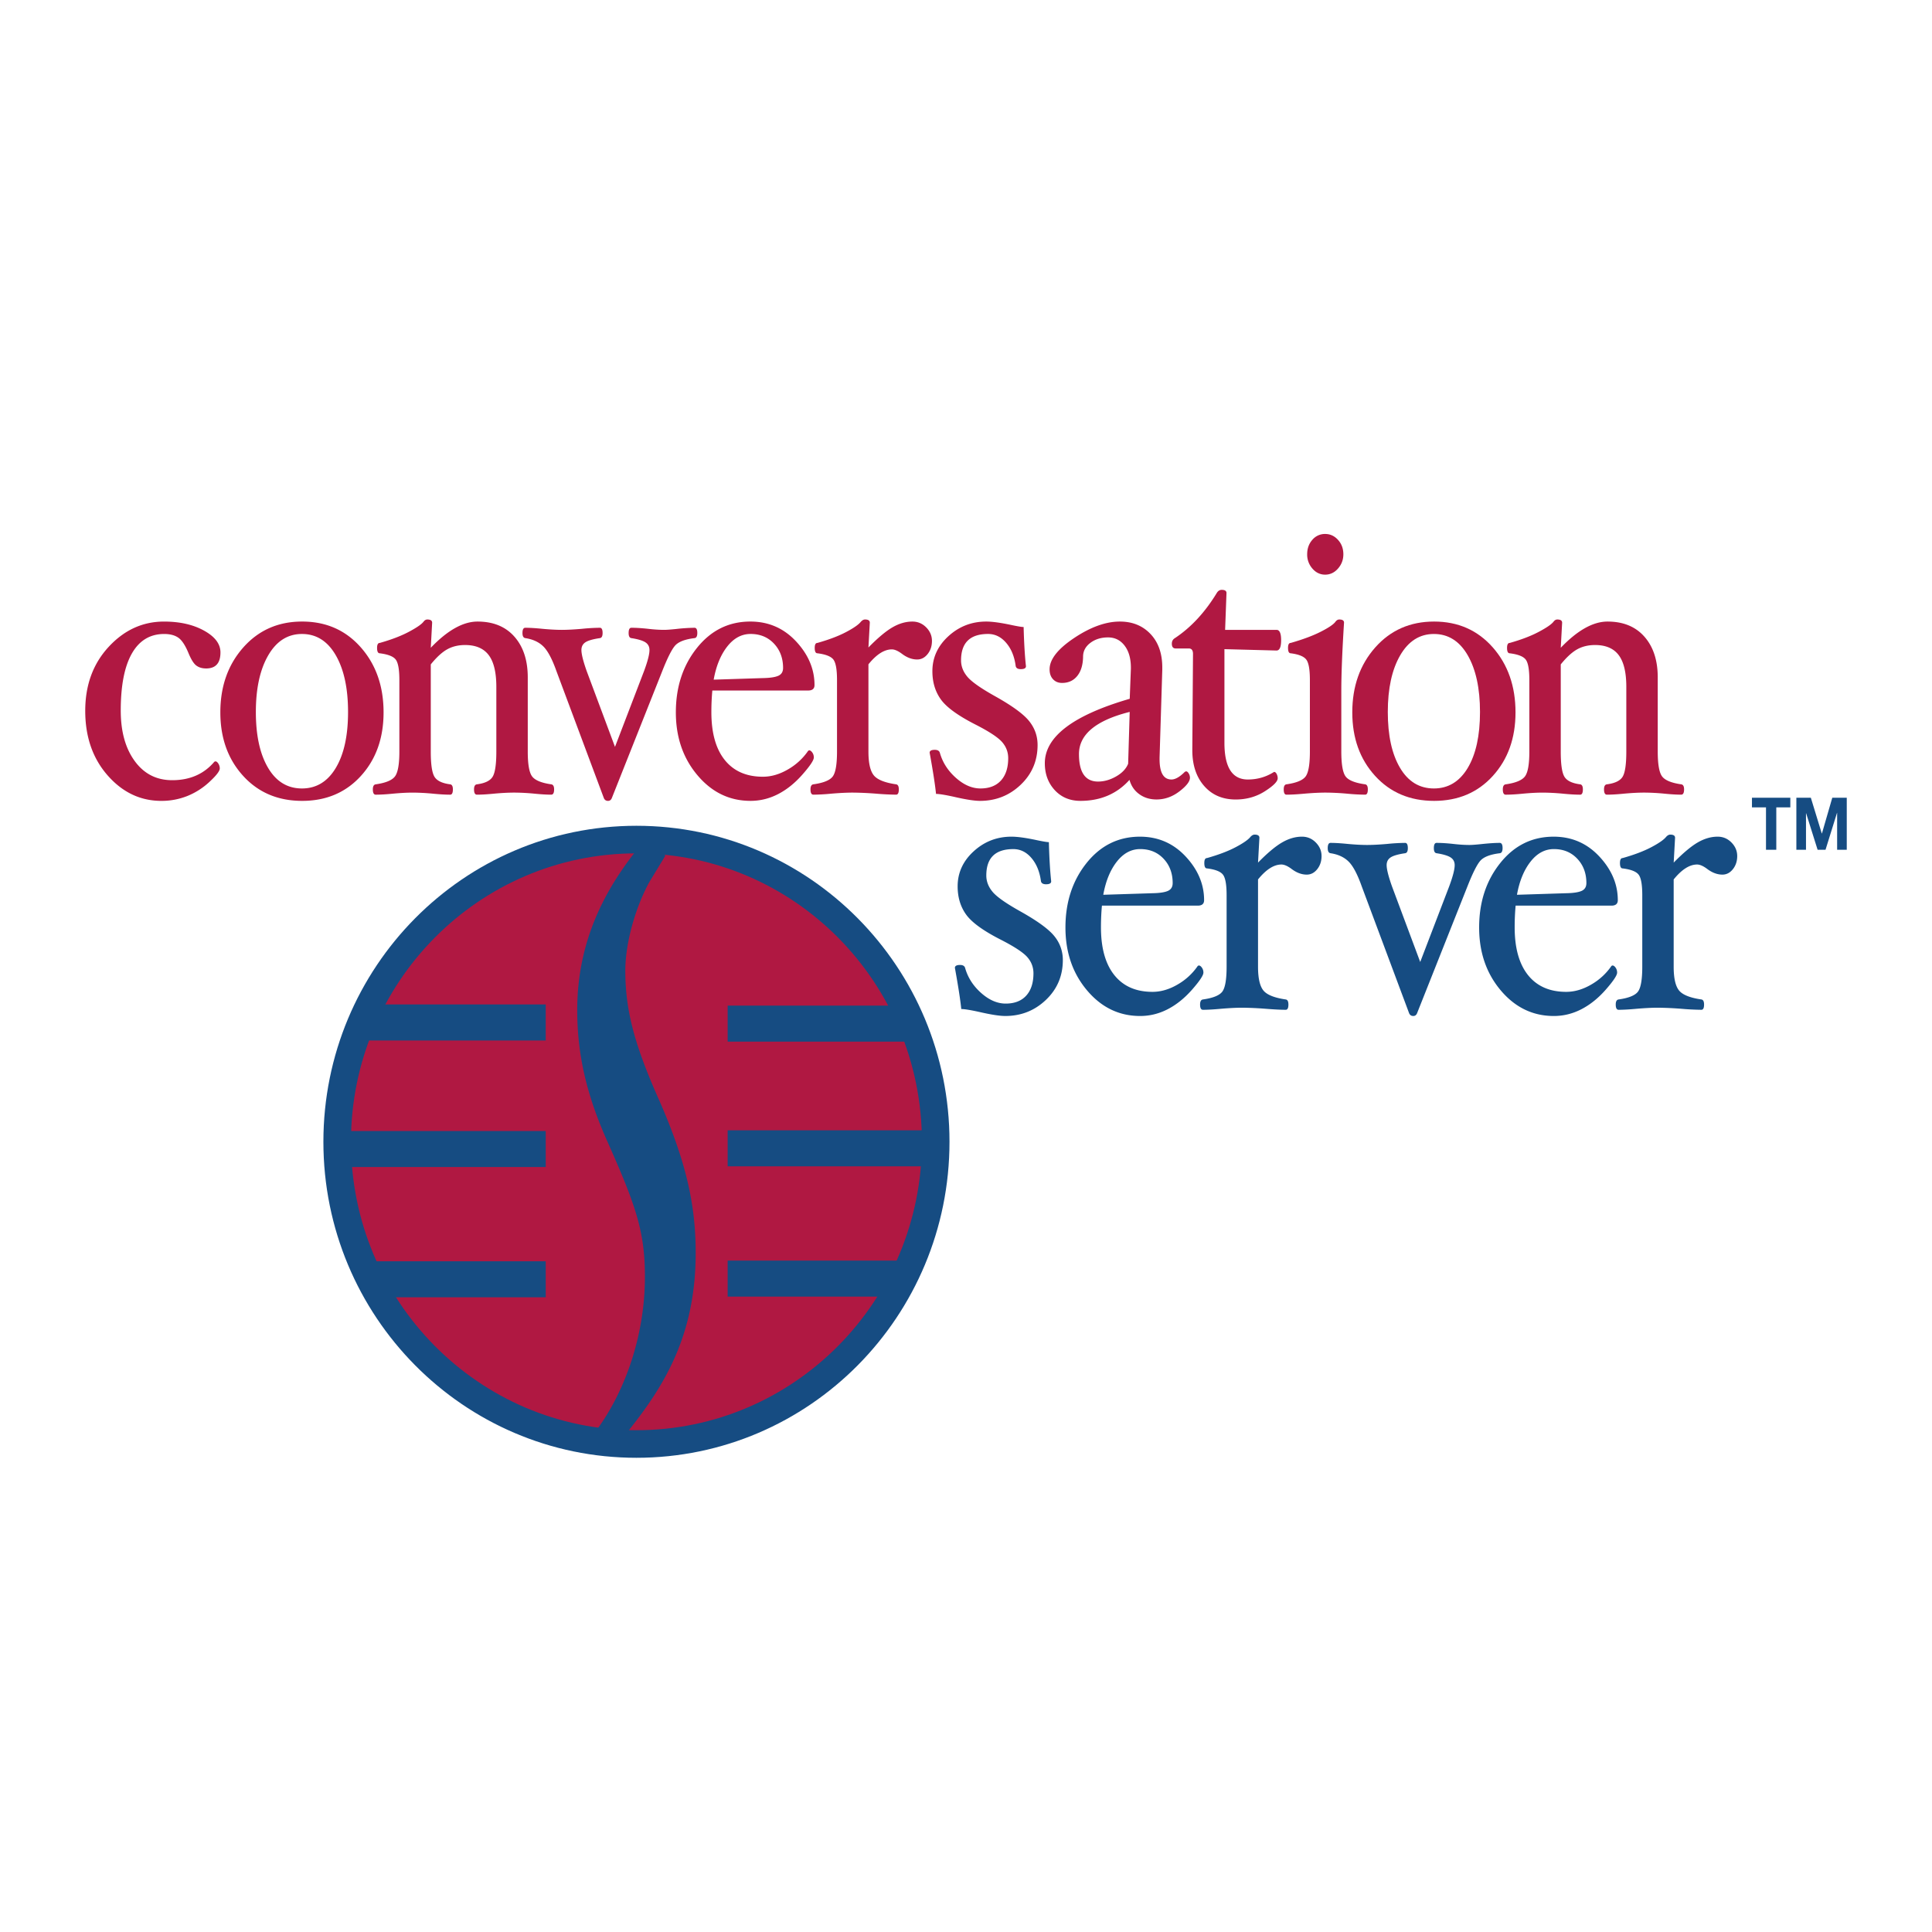
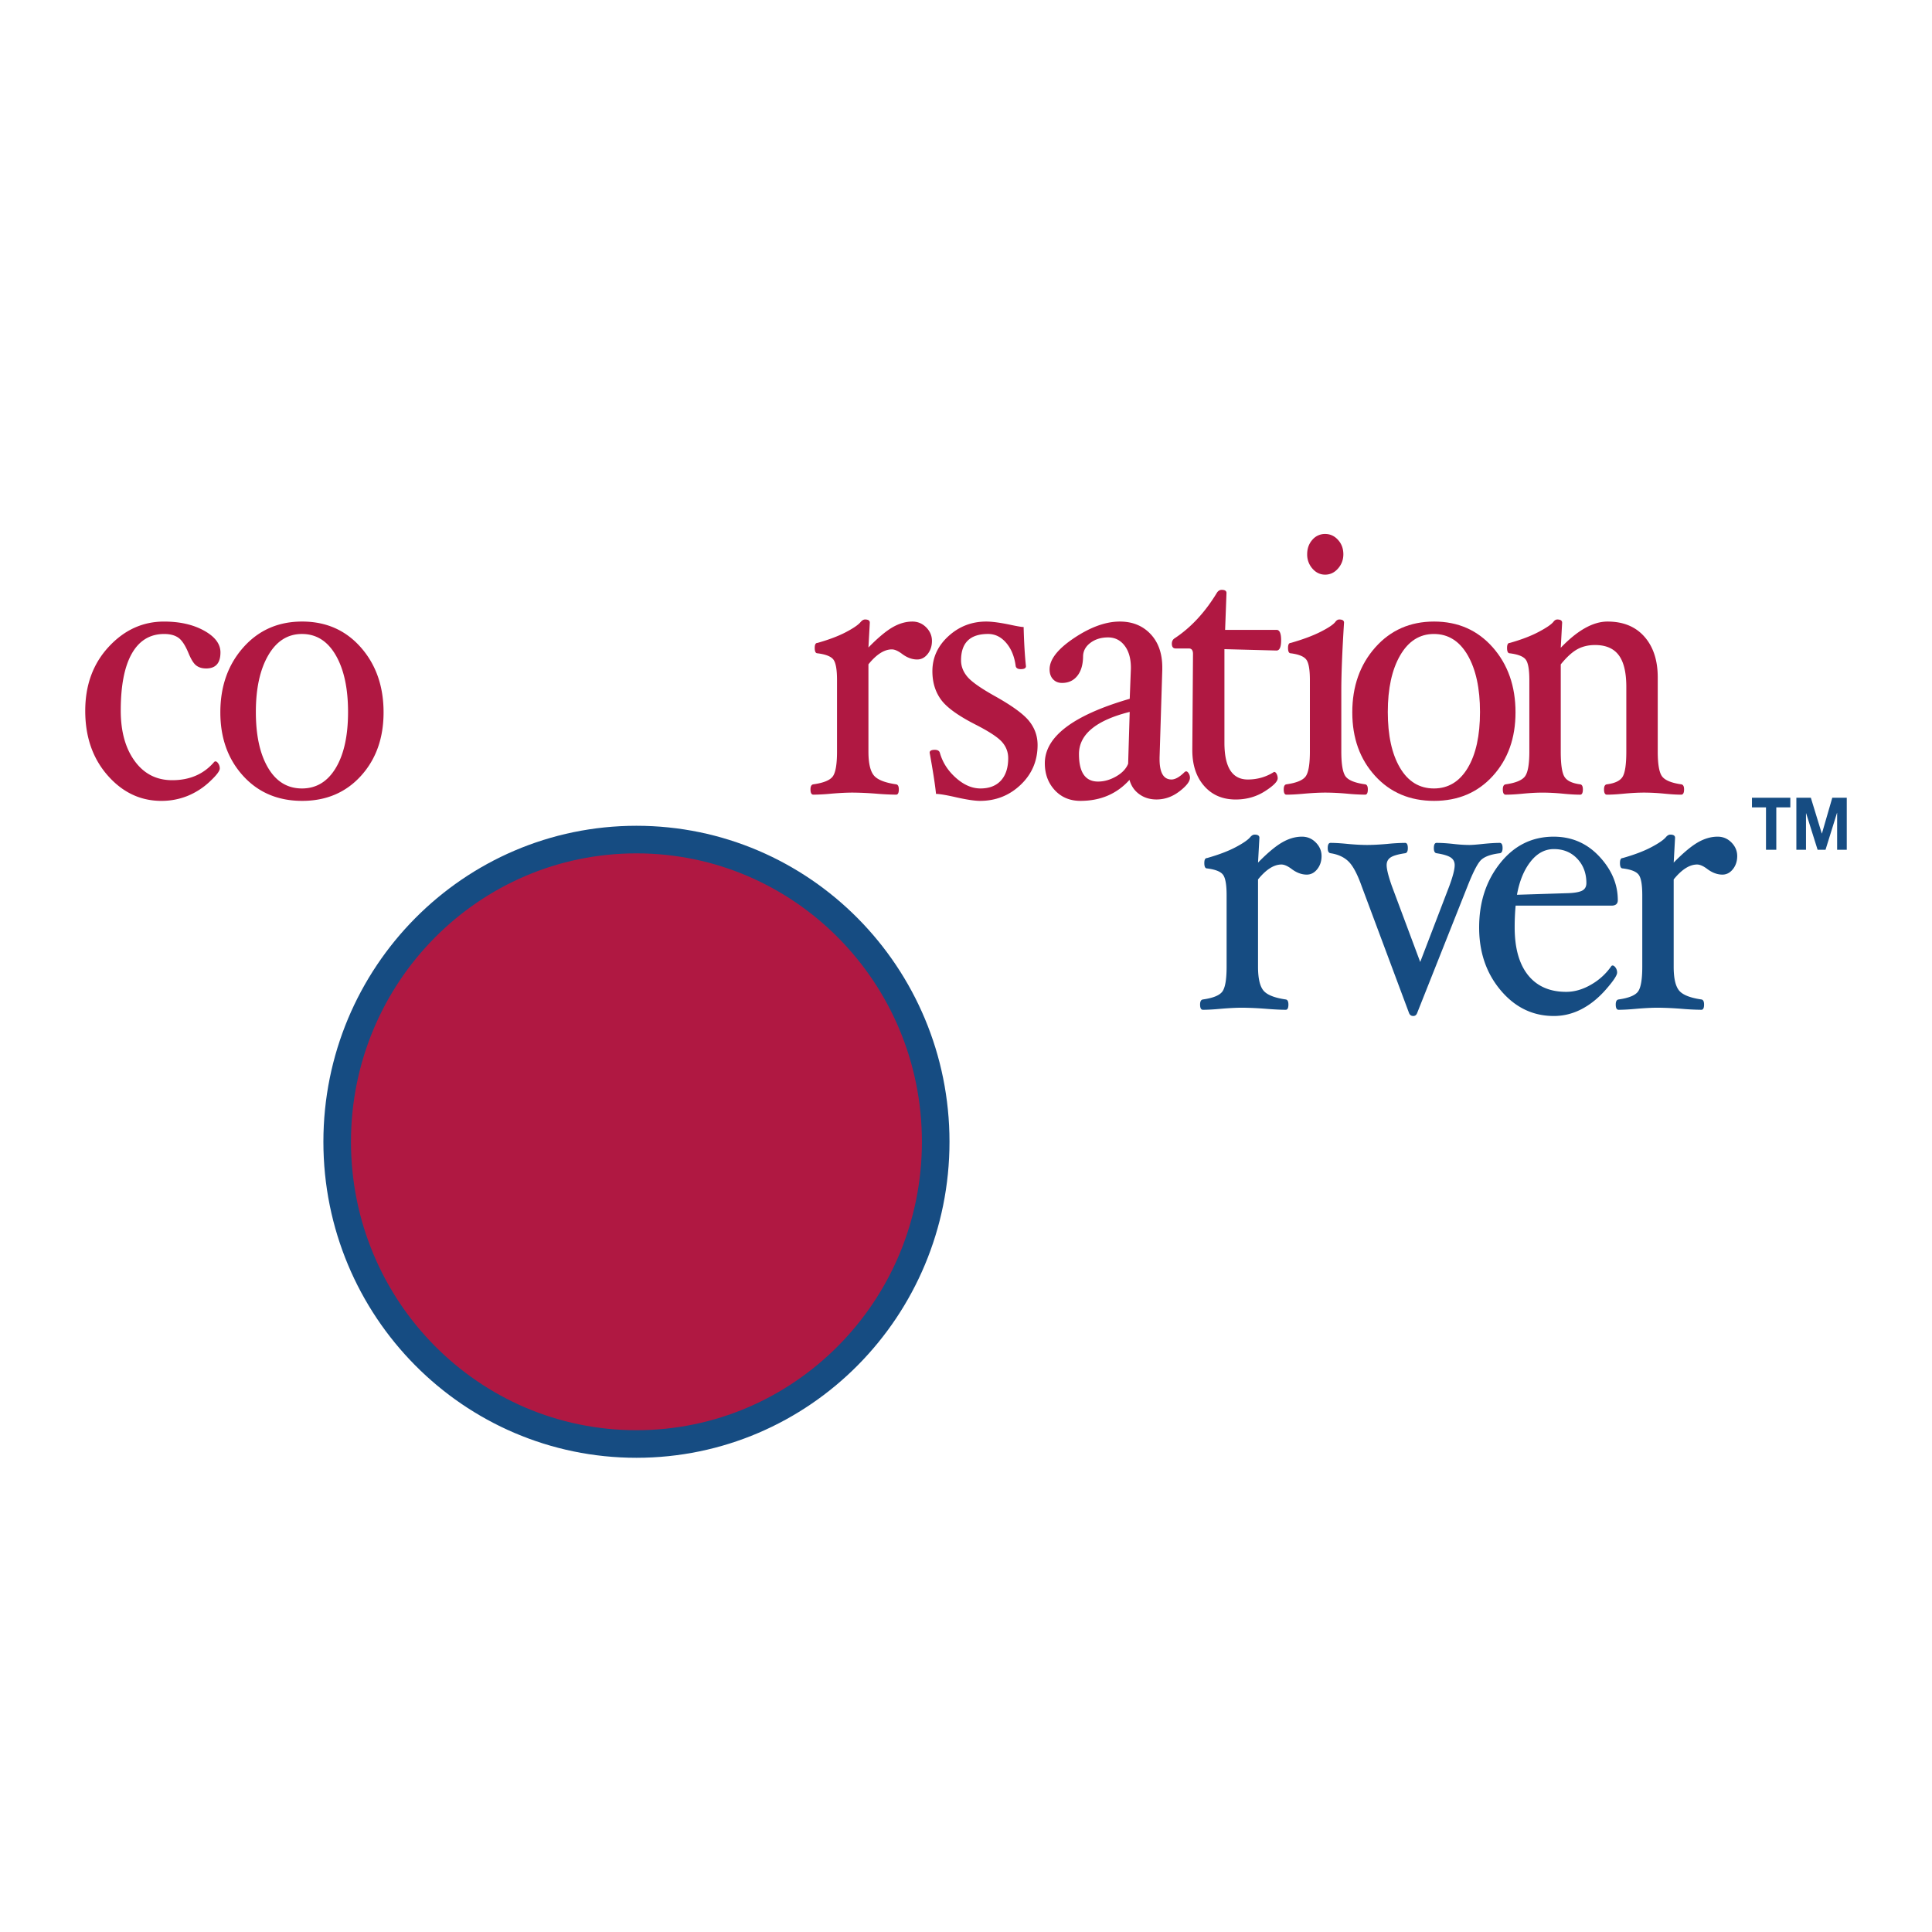
<svg xmlns="http://www.w3.org/2000/svg" width="2500" height="2500" viewBox="0 0 192.756 192.756">
  <g fill-rule="evenodd" clip-rule="evenodd">
    <path fill="#fff" d="M0 0h192.756v192.756H0V0z" />
    <path d="M93.355 113.916c0 16.652-13.368 30.152-29.858 30.152-16.489 0-29.856-13.5-29.856-30.152s13.367-30.152 29.856-30.152c16.491 0 29.858 13.5 29.858 30.152z" fill="#b01842" stroke="#164c82" stroke-width="2.752" stroke-miterlimit="2.613" />
-     <path d="M64.787 88c-1.244 2.244-2.399 5.834-2.399 8.863 0 4.039.977 7.518 3.377 12.902 2.755 6.281 3.644 10.545 3.644 15.258 0 9.424-4.177 14.695-8.176 19.52l-1.6-2.02c2.755-3.812 4.71-9.311 4.71-15.145 0-4.488-.889-7.068-3.732-13.463-1.955-4.375-3.022-8.414-3.022-13.127 0-7.628 3.378-13.125 7.199-17.5l1.588 2.094L64.787 88zM91.559 103.926h-18.96v-3.594h18.96v3.594zM94.306 116.363H72.599v-3.592h21.707v3.592zM90.577 129.361H72.599v-3.591h17.978v3.591zM35.881 103.809h18.567v-3.594H35.881v3.594zM32.741 116.434h21.707v-3.594H32.741v3.594zM36.666 129.43h17.782v-3.592H36.666v3.592zM106.039 95.789c0 1.574-.562 2.898-1.686 3.969-1.125 1.072-2.477 1.607-4.055 1.607-.566 0-1.432-.135-2.6-.404-.874-.193-1.471-.289-1.791-.289-.091-.9-.303-2.27-.636-4.109 0-.191.17-.289.511-.289.288 0 .458.104.511.309.27.951.801 1.779 1.596 2.486.797.707 1.611 1.059 2.447 1.059.883 0 1.568-.264 2.049-.793s.723-1.271.723-2.227c0-.606-.203-1.143-.607-1.608-.404-.464-1.273-1.039-2.607-1.724-1.758-.89-2.922-1.729-3.494-2.517-.57-.787-.856-1.73-.856-2.828 0-1.354.532-2.52 1.598-3.494 1.064-.974 2.322-1.462 3.773-1.462.602 0 1.449.117 2.539.351.615.13 1.014.195 1.193.195.039 1.531.115 2.834.23 3.911 0 .195-.17.292-.51.292-.303 0-.473-.104-.512-.312-.127-.948-.443-1.719-.949-2.31-.506-.592-1.107-.887-1.805-.887-1.799 0-2.697.878-2.697 2.633 0 .594.213 1.143.639 1.646.426.503 1.359 1.156 2.797 1.956 1.703.956 2.828 1.783 3.375 2.479a3.7 3.7 0 0 1 .824 2.36zM116.525 88.884c-.314.143-.838.221-1.57.233l-4.881.155c.244-1.363.693-2.463 1.35-3.302.656-.837 1.434-1.257 2.334-1.257.951 0 1.729.321 2.334.964s.906 1.452.906 2.427c0 .377-.156.637-.473.78zm1.764-3.436c-1.23-1.315-2.748-1.973-4.553-1.973-2.152 0-3.93.878-5.332 2.633-1.402 1.756-2.104 3.899-2.104 6.429 0 2.479.719 4.571 2.156 6.274s3.201 2.555 5.293 2.555c.963 0 1.881-.225 2.754-.676s1.684-1.104 2.436-1.959c.75-.857 1.125-1.42 1.125-1.691a.833.833 0 0 0-.154-.502c-.102-.142-.205-.213-.307-.213l-.096.039a6.149 6.149 0 0 1-2.021 1.863c-.836.488-1.67.73-2.502.73-1.645 0-2.91-.555-3.803-1.666-.893-1.113-1.338-2.704-1.338-4.775 0-.745.033-1.465.096-2.16h9.561c.422 0 .633-.181.633-.544 0-1.593-.615-3.048-1.844-4.364z" fill="#164c82" />
    <path d="M131.852 85.406c0 .516-.145.953-.432 1.313-.287.361-.635.541-1.043.541-.512 0-1.016-.187-1.512-.562-.396-.297-.736-.445-1.016-.445-.754 0-1.531.497-2.336 1.489v8.704c0 1.123.172 1.906.518 2.352s1.094.75 2.244.918c.18.025.27.193.27.506 0 .352-.09.525-.27.525-.484 0-1.164-.033-2.031-.104a34.394 34.394 0 0 0-2.297-.104c-.574 0-1.275.035-2.104.104-.742.07-1.352.104-1.824.104-.191 0-.287-.174-.287-.525 0-.312.096-.48.287-.506 1.012-.143 1.658-.406 1.938-.791.281-.387.422-1.211.422-2.474v-7.145c0-1.03-.117-1.705-.354-2.028-.236-.321-.771-.534-1.602-.637-.18 0-.268-.179-.268-.537 0-.33.088-.496.268-.496 1.15-.325 2.102-.685 2.854-1.082.752-.396 1.244-.738 1.475-1.023.139-.156.279-.234.42-.234.318 0 .479.105.479.314l-.137 2.479c.932-.952 1.729-1.621 2.395-2.008.662-.386 1.326-.58 1.99-.58.535 0 .994.193 1.377.58.384.388.576.839.576 1.352zM149.912 84.611c0 .32-.092.492-.27.516-.988.119-1.646.38-1.98.785s-.75 1.242-1.25 2.511l-5.018 12.634c-.074.205-.205.309-.391.309-.211 0-.354-.104-.428-.309l-4.719-12.634c-.424-1.196-.857-2.015-1.299-2.457-.443-.442-1.043-.722-1.803-.839-.191-.024-.287-.193-.287-.506 0-.351.094-.526.279-.526.459 0 1.029.035 1.711.104.744.069 1.389.103 1.936.103.545 0 1.215-.034 2.01-.103a18.936 18.936 0 0 1 1.787-.104c.18 0 .27.175.27.526 0 .313-.09.482-.27.506-.703.104-1.186.244-1.449.419-.264.176-.395.432-.395.77 0 .404.174 1.1.521 2.087l2.828 7.575 2.896-7.556c.361-.975.543-1.676.543-2.106 0-.338-.135-.594-.406-.77-.27-.175-.738-.315-1.402-.419-.18-.024-.27-.193-.27-.506 0-.351.09-.526.27-.526.484 0 1.041.035 1.668.104.592.069 1.129.103 1.611.103.242 0 .639-.028 1.189-.086.75-.08 1.361-.121 1.832-.121.19-.001.286.172.286.516zM157.801 88.884c-.316.143-.84.221-1.572.233l-4.881.155c.244-1.363.695-2.463 1.352-3.302.654-.837 1.432-1.257 2.332-1.257.953 0 1.73.321 2.334.964.605.643.908 1.452.908 2.427-.001.377-.159.637-.473.78zm1.761-3.436c-1.23-1.315-2.748-1.973-4.553-1.973-2.152 0-3.928.878-5.33 2.633-1.404 1.756-2.105 3.899-2.105 6.429 0 2.479.719 4.571 2.156 6.274s3.203 2.555 5.295 2.555c.961 0 1.879-.225 2.752-.676s1.686-1.104 2.436-1.959c.75-.857 1.127-1.42 1.127-1.691a.847.847 0 0 0-.154-.502c-.104-.142-.207-.213-.309-.213l-.096.039a6.149 6.149 0 0 1-2.021 1.863c-.836.488-1.668.73-2.502.73-1.643 0-2.91-.555-3.803-1.666-.891-1.113-1.336-2.704-1.336-4.775 0-.745.031-1.465.096-2.16h9.559c.422 0 .635-.181.635-.544-.001-1.593-.618-3.048-1.847-4.364z" fill="#164c82" />
    <path d="M173.322 85.406c0 .516-.145.953-.432 1.313-.287.361-.635.541-1.043.541-.512 0-1.016-.187-1.514-.562-.395-.297-.734-.445-1.014-.445-.754 0-1.531.497-2.336 1.489v8.704c0 1.123.172 1.906.518 2.352s1.094.75 2.244.918c.18.025.27.193.27.506 0 .352-.09.525-.27.525a26.37 26.37 0 0 1-2.033-.104 34.288 34.288 0 0 0-2.295-.104c-.574 0-1.275.035-2.105.104-.74.07-1.35.104-1.822.104-.191 0-.287-.174-.287-.525 0-.312.096-.48.287-.506 1.012-.143 1.656-.406 1.938-.791.281-.387.422-1.211.422-2.474v-7.145c0-1.03-.117-1.705-.354-2.028-.236-.321-.771-.534-1.602-.637-.18 0-.27-.179-.27-.537 0-.33.09-.496.27-.496 1.15-.325 2.102-.685 2.854-1.082.752-.396 1.244-.738 1.475-1.023.139-.156.279-.234.42-.234.318 0 .479.105.479.314l-.137 2.479c.932-.952 1.729-1.621 2.393-2.008.664-.386 1.328-.58 1.992-.58.535 0 .994.193 1.377.58.382.388.575.839.575 1.352z" fill="#164c82" />
    <path d="M21.995 65.093c0 1.067-.477 1.599-1.43 1.599-.394 0-.722-.097-.981-.292-.261-.195-.525-.619-.791-1.271-.322-.768-.659-1.273-1.013-1.514s-.819-.362-1.397-.362c-1.414 0-2.489.651-3.228 1.95-.739 1.3-1.108 3.198-1.108 5.693 0 2.083.464 3.761 1.394 5.034.928 1.274 2.175 1.91 3.739 1.91 1.767 0 3.17-.614 4.208-1.843l.097-.038c.102 0 .201.074.297.221a.884.884 0 0 1 .145.49c0 .257-.341.7-1.02 1.329a7.182 7.182 0 0 1-2.23 1.424 6.955 6.955 0 0 1-2.577.481c-2.09 0-3.878-.849-5.365-2.546-1.487-1.696-2.231-3.843-2.231-6.438 0-2.568.778-4.695 2.335-6.38 1.557-1.684 3.398-2.526 5.526-2.526 1.575 0 2.907.302 3.996.906 1.09.603 1.634 1.328 1.634 2.173zM33.499 76.622c-.818 1.362-1.942 2.043-3.373 2.043-1.444 0-2.571-.687-3.382-2.062-.811-1.374-1.217-3.229-1.217-5.567 0-2.349.412-4.234 1.236-5.654.824-1.419 1.945-2.13 3.363-2.13 1.431 0 2.555.708 3.373 2.121s1.226 3.302 1.226 5.664c0 2.361-.408 4.223-1.226 5.585zm2.498-12.035c-1.514-1.716-3.464-2.575-5.851-2.575s-4.345.862-5.872 2.584c-1.527 1.724-2.29 3.882-2.29 6.477 0 2.557.757 4.667 2.271 6.332 1.514 1.665 3.479 2.498 5.891 2.498 2.399 0 4.353-.83 5.861-2.488 1.507-1.658 2.262-3.772 2.262-6.341 0-2.607-.758-4.77-2.272-6.487z" fill="#b01842" />
-     <path d="M55.284 78.758c0 .351-.096.526-.288.526-.461 0-1.03-.034-1.707-.103a21.636 21.636 0 0 0-1.978-.103c-.577 0-1.243.034-1.998.103-.692.069-1.269.103-1.729.103-.193 0-.289-.175-.289-.526 0-.312.095-.48.285-.506.799-.103 1.321-.354 1.568-.753s.372-1.238.372-2.514v-6.456c0-1.442-.254-2.5-.761-3.17s-1.292-1.005-2.357-1.005c-.673 0-1.265.142-1.778.426-.513.284-1.062.786-1.645 1.507v8.699c0 1.276.124 2.114.371 2.514s.771.65 1.569.753c.177.026.266.194.266.506 0 .351-.09.526-.269.526-.474 0-1.056-.034-1.748-.103a22.258 22.258 0 0 0-1.998-.103c-.551 0-1.198.034-1.938.103-.691.069-1.273.103-1.746.103-.191 0-.287-.175-.287-.526 0-.312.096-.48.287-.506.998-.142 1.641-.409 1.928-.801.288-.393.431-1.214.431-2.463v-7.145c0-1.03-.118-1.706-.354-2.028-.236-.321-.771-.534-1.602-.637-.179 0-.268-.179-.268-.537 0-.33.089-.496.268-.496 1.15-.325 2.112-.691 2.886-1.101.772-.409 1.264-.744 1.47-1.004.116-.156.245-.234.387-.234.321 0 .483.106.483.318l-.136 2.503c1.669-1.743 3.225-2.615 4.665-2.615 1.567 0 2.795.503 3.681 1.509s1.33 2.362 1.33 4.065v7.394c0 1.265.144 2.09.431 2.478.288.387.924.651 1.909.793.193.025.289.194.289.506zM69.571 63.148c0 .32-.09.492-.27.516-.987.118-1.646.379-1.98.785-.334.405-.75 1.242-1.25 2.511l-5.018 12.635c-.074.206-.205.309-.391.309-.21 0-.352-.103-.427-.309L55.517 66.96c-.424-1.196-.857-2.015-1.3-2.457s-1.043-.721-1.801-.838c-.191-.025-.289-.194-.289-.506 0-.351.094-.526.279-.526.46 0 1.029.035 1.712.104.744.069 1.389.104 1.936.104.545 0 1.214-.035 2.009-.104a19.28 19.28 0 0 1 1.789-.104c.179 0 .269.176.269.526 0 .312-.09.481-.269.506-.704.104-1.187.244-1.45.419-.263.176-.394.432-.394.77 0 .404.173 1.1.521 2.087l2.829 7.575 2.896-7.556c.362-.974.544-1.676.544-2.106 0-.337-.136-.594-.407-.77-.271-.175-.739-.315-1.403-.419-.179-.025-.269-.194-.269-.506 0-.351.09-.526.269-.526.486 0 1.042.035 1.669.104.59.069 1.128.104 1.611.104.242 0 .638-.028 1.188-.086a18.09 18.09 0 0 1 1.833-.121c.187-.003.282.17.282.514zM77.656 67.421c-.315.143-.839.221-1.571.233l-4.881.155c.244-1.363.694-2.463 1.35-3.302.656-.837 1.433-1.257 2.333-1.257.952 0 1.729.322 2.334.964.604.643.907 1.453.907 2.427 0 .377-.157.638-.472.78zm1.761-3.436c-1.229-1.315-2.747-1.973-4.553-1.973-2.151 0-3.928.878-5.33 2.633-1.403 1.755-2.104 3.899-2.104 6.428 0 2.479.718 4.57 2.156 6.273 1.438 1.705 3.202 2.556 5.294 2.556.962 0 1.88-.226 2.753-.676.873-.451 1.684-1.104 2.435-1.96.751-.856 1.127-1.419 1.127-1.69a.838.838 0 0 0-.155-.502c-.102-.142-.205-.213-.308-.213l-.095.039a6.136 6.136 0 0 1-2.022 1.864c-.834.487-1.668.73-2.502.73-1.643 0-2.91-.556-3.802-1.667s-1.337-2.703-1.337-4.774c0-.745.031-1.465.096-2.16h9.56c.421 0 .633-.181.633-.544 0-1.593-.616-3.048-1.846-4.364z" fill="#b01842" />
    <path d="M92.981 63.944c0 .515-.145.952-.432 1.312-.288.361-.634.541-1.043.541-.511 0-1.015-.188-1.512-.562-.396-.297-.734-.445-1.015-.445-.753 0-1.532.497-2.335 1.489v8.704c0 1.123.172 1.905.517 2.351s1.093.75 2.244.918c.179.026.27.194.27.506 0 .351-.09.526-.27.526a27.31 27.31 0 0 1-2.032-.103 33.563 33.563 0 0 0-2.296-.103c-.574 0-1.275.034-2.104.103a20.44 20.44 0 0 1-1.823.103c-.191 0-.287-.175-.287-.526 0-.312.096-.48.287-.506 1.011-.142 1.657-.405 1.938-.791.281-.386.421-1.211.421-2.473v-7.145c0-1.03-.118-1.706-.354-2.028-.236-.321-.771-.534-1.601-.637-.179 0-.269-.179-.269-.537 0-.33.089-.496.269-.496 1.15-.325 2.102-.685 2.854-1.082.752-.396 1.244-.737 1.474-1.023.14-.156.28-.234.421-.234.318 0 .478.105.478.315l-.137 2.479c.931-.952 1.729-1.621 2.393-2.008.664-.386 1.327-.579 1.991-.579.536 0 .994.193 1.378.579.383.387.575.838.575 1.352zM103.52 74.326c0 1.575-.562 2.898-1.686 3.969-1.125 1.071-2.477 1.608-4.055 1.608-.566 0-1.432-.136-2.6-.406-.873-.193-1.47-.289-1.791-.289-.091-.9-.302-2.27-.636-4.108 0-.192.17-.289.511-.289.287 0 .458.104.511.309.27.95.802 1.779 1.597 2.486.795.707 1.611 1.059 2.446 1.059.885 0 1.566-.265 2.049-.793.48-.529.723-1.272.723-2.227 0-.606-.203-1.143-.607-1.607s-1.273-1.04-2.607-1.723c-1.758-.891-2.923-1.73-3.494-2.518s-.856-1.73-.856-2.828c0-1.354.532-2.52 1.597-3.494 1.064-.974 2.323-1.462 3.774-1.462.602 0 1.449.117 2.539.35.615.13 1.014.195 1.193.195.039 1.531.115 2.834.232 3.912 0 .194-.172.291-.512.291-.303 0-.473-.103-.512-.312-.125-.948-.441-1.72-.949-2.311-.506-.592-1.109-.887-1.805-.887-1.798 0-2.697.878-2.697 2.633 0 .595.213 1.143.639 1.646.426.503 1.359 1.156 2.796 1.956 1.703.956 2.828 1.783 3.375 2.479.551.697.825 1.484.825 2.361zM112.555 76.2c-.203.502-.602.923-1.199 1.264-.596.342-1.197.512-1.805.512-1.268 0-1.902-.914-1.902-2.742 0-1.956 1.688-3.359 5.061-4.208l-.155 5.174zm5.111 2.76c.701-.538 1.055-.992 1.055-1.364 0-.155-.043-.3-.125-.435-.084-.136-.17-.204-.26-.204l-.115.039c-.512.516-.959.774-1.342.774-.793 0-1.189-.679-1.189-2.038v-.136l.271-8.771v-.232c0-1.397-.391-2.51-1.174-3.338-.783-.828-1.803-1.242-3.061-1.242-1.398 0-2.918.546-4.553 1.637-1.637 1.092-2.455 2.135-2.455 3.13 0 .414.113.744.344.989.229.245.527.367.896.367.637 0 1.143-.23 1.516-.692.375-.462.57-1.103.584-1.925 0-.551.24-1.01.723-1.376.482-.365 1.072-.548 1.768-.548.682 0 1.232.273 1.65.819.418.546.629 1.28.629 2.204v.097l-.115 3.004c-5.646 1.64-8.471 3.782-8.471 6.428 0 1.071.328 1.965.988 2.682.66.715 1.516 1.074 2.564 1.074 2.01 0 3.641-.699 4.896-2.095.166.602.492 1.079.98 1.43.486.351 1.057.526 1.709.526.822.001 1.582-.267 2.287-.804zM127.818 63.871c0 .688-.154 1.032-.461 1.032l-5.195-.137v9.345c0 2.44.777 3.66 2.332 3.66.955 0 1.828-.252 2.619-.757.102 0 .188.067.258.202s.105.279.105.433c0 .32-.43.754-1.285 1.299-.859.545-1.826.818-2.906.818-1.309 0-2.357-.45-3.145-1.349-.787-.9-1.182-2.088-1.182-3.564v-.174l.068-9.438c0-.362-.139-.544-.418-.544h-1.314c-.252 0-.379-.159-.379-.479 0-.245.102-.43.303-.552 1.607-1.065 3.002-2.568 4.18-4.505.127-.207.291-.312.494-.312.314 0 .475.103.475.309l-.137 3.683h5.127c.307-.003.461.341.461 1.03zM134.027 55.303c0 .546-.18 1.021-.537 1.425-.355.404-.783.605-1.279.605s-.92-.201-1.271-.605a2.102 2.102 0 0 1-.523-1.425c0-.572.17-1.053.514-1.443a1.637 1.637 0 0 1 1.281-.586c.496 0 .924.195 1.279.586.357.39.536.871.536 1.443zm2.442 23.455c0 .351-.09.526-.268.526a20.52 20.52 0 0 1-1.842-.103 26.036 26.036 0 0 0-2.105-.103c-.572 0-1.268.034-2.084.103-.729.069-1.336.103-1.822.103-.18 0-.27-.175-.27-.526 0-.312.09-.48.27-.506.998-.142 1.637-.405 1.918-.791.281-.386.422-1.211.422-2.473v-7.145c0-1.03-.117-1.706-.354-2.028-.236-.321-.756-.534-1.559-.637-.18 0-.268-.179-.268-.537 0-.33.088-.496.268-.496 1.225-.351 2.225-.725 3.004-1.122.777-.396 1.262-.724 1.453-.983.115-.156.244-.234.385-.234.318 0 .477.104.477.311-.182 2.899-.271 5.152-.271 6.756v6.097c0 1.269.141 2.098.422 2.486s.934.654 1.957.795c.177.026.267.195.267.507z" fill="#b01842" />
    <path d="M146.434 76.622c-.818 1.362-1.943 2.043-3.373 2.043-1.443 0-2.572-.687-3.383-2.062-.811-1.374-1.217-3.229-1.217-5.567 0-2.349.412-4.234 1.236-5.654.824-1.419 1.945-2.13 3.363-2.13 1.43 0 2.555.708 3.373 2.121.816 1.413 1.227 3.302 1.227 5.664 0 2.361-.41 4.223-1.226 5.585zm2.498-12.035c-1.516-1.716-3.465-2.575-5.852-2.575s-4.346.862-5.873 2.584c-1.525 1.724-2.289 3.882-2.289 6.477 0 2.557.756 4.667 2.271 6.332 1.514 1.665 3.477 2.498 5.891 2.498 2.398 0 4.354-.83 5.859-2.488 1.508-1.658 2.264-3.772 2.264-6.341 0-2.607-.758-4.77-2.271-6.487z" fill="#b01842" />
    <path d="M168.021 78.758c0 .351-.096.526-.287.526-.461 0-1.029-.034-1.707-.103a21.615 21.615 0 0 0-1.977-.103c-.578 0-1.244.034-1.998.103-.691.069-1.27.103-1.729.103-.193 0-.289-.175-.289-.526 0-.312.094-.48.285-.506.799-.103 1.322-.354 1.568-.753s.371-1.238.371-2.514v-6.456c0-1.442-.254-2.5-.762-3.17-.506-.67-1.291-1.005-2.355-1.005-.674 0-1.266.142-1.779.426-.512.284-1.061.786-1.645 1.507v8.699c0 1.276.123 2.114.371 2.514.246.4.771.65 1.568.753.178.026.268.194.268.506 0 .351-.092.526-.27.526-.475 0-1.057-.034-1.748-.103a22.276 22.276 0 0 0-1.998-.103c-.551 0-1.197.034-1.939.103-.689.069-1.273.103-1.744.103-.193 0-.289-.175-.289-.526 0-.312.096-.48.289-.506.996-.142 1.639-.409 1.928-.801.287-.393.43-1.214.43-2.463v-7.145c0-1.03-.117-1.706-.354-2.028-.236-.321-.771-.534-1.602-.637-.18 0-.268-.179-.268-.537 0-.33.088-.496.268-.496 1.15-.325 2.113-.691 2.885-1.101.773-.409 1.264-.744 1.471-1.004.117-.156.244-.234.387-.234.322 0 .484.106.484.318l-.137 2.503c1.67-1.743 3.225-2.615 4.666-2.615 1.566 0 2.795.503 3.68 1.509.887 1.006 1.33 2.362 1.33 4.065v7.394c0 1.265.145 2.09.432 2.478.287.387.924.651 1.908.793.193.025.288.194.288.506z" fill="#b01842" />
    <path fill="#164c82" d="M176.193 80.551h-1.4v-.959h3.828v.959h-1.4v4.229h-1.028v-4.229zM179.223 79.592h1.445l1.092 3.567h.013l1.034-3.567h1.445v5.188h-.961v-3.677h-.014l-1.144 3.677h-.791l-1.145-3.641h-.013v3.641h-.961v-5.188z" />
  </g>
</svg>